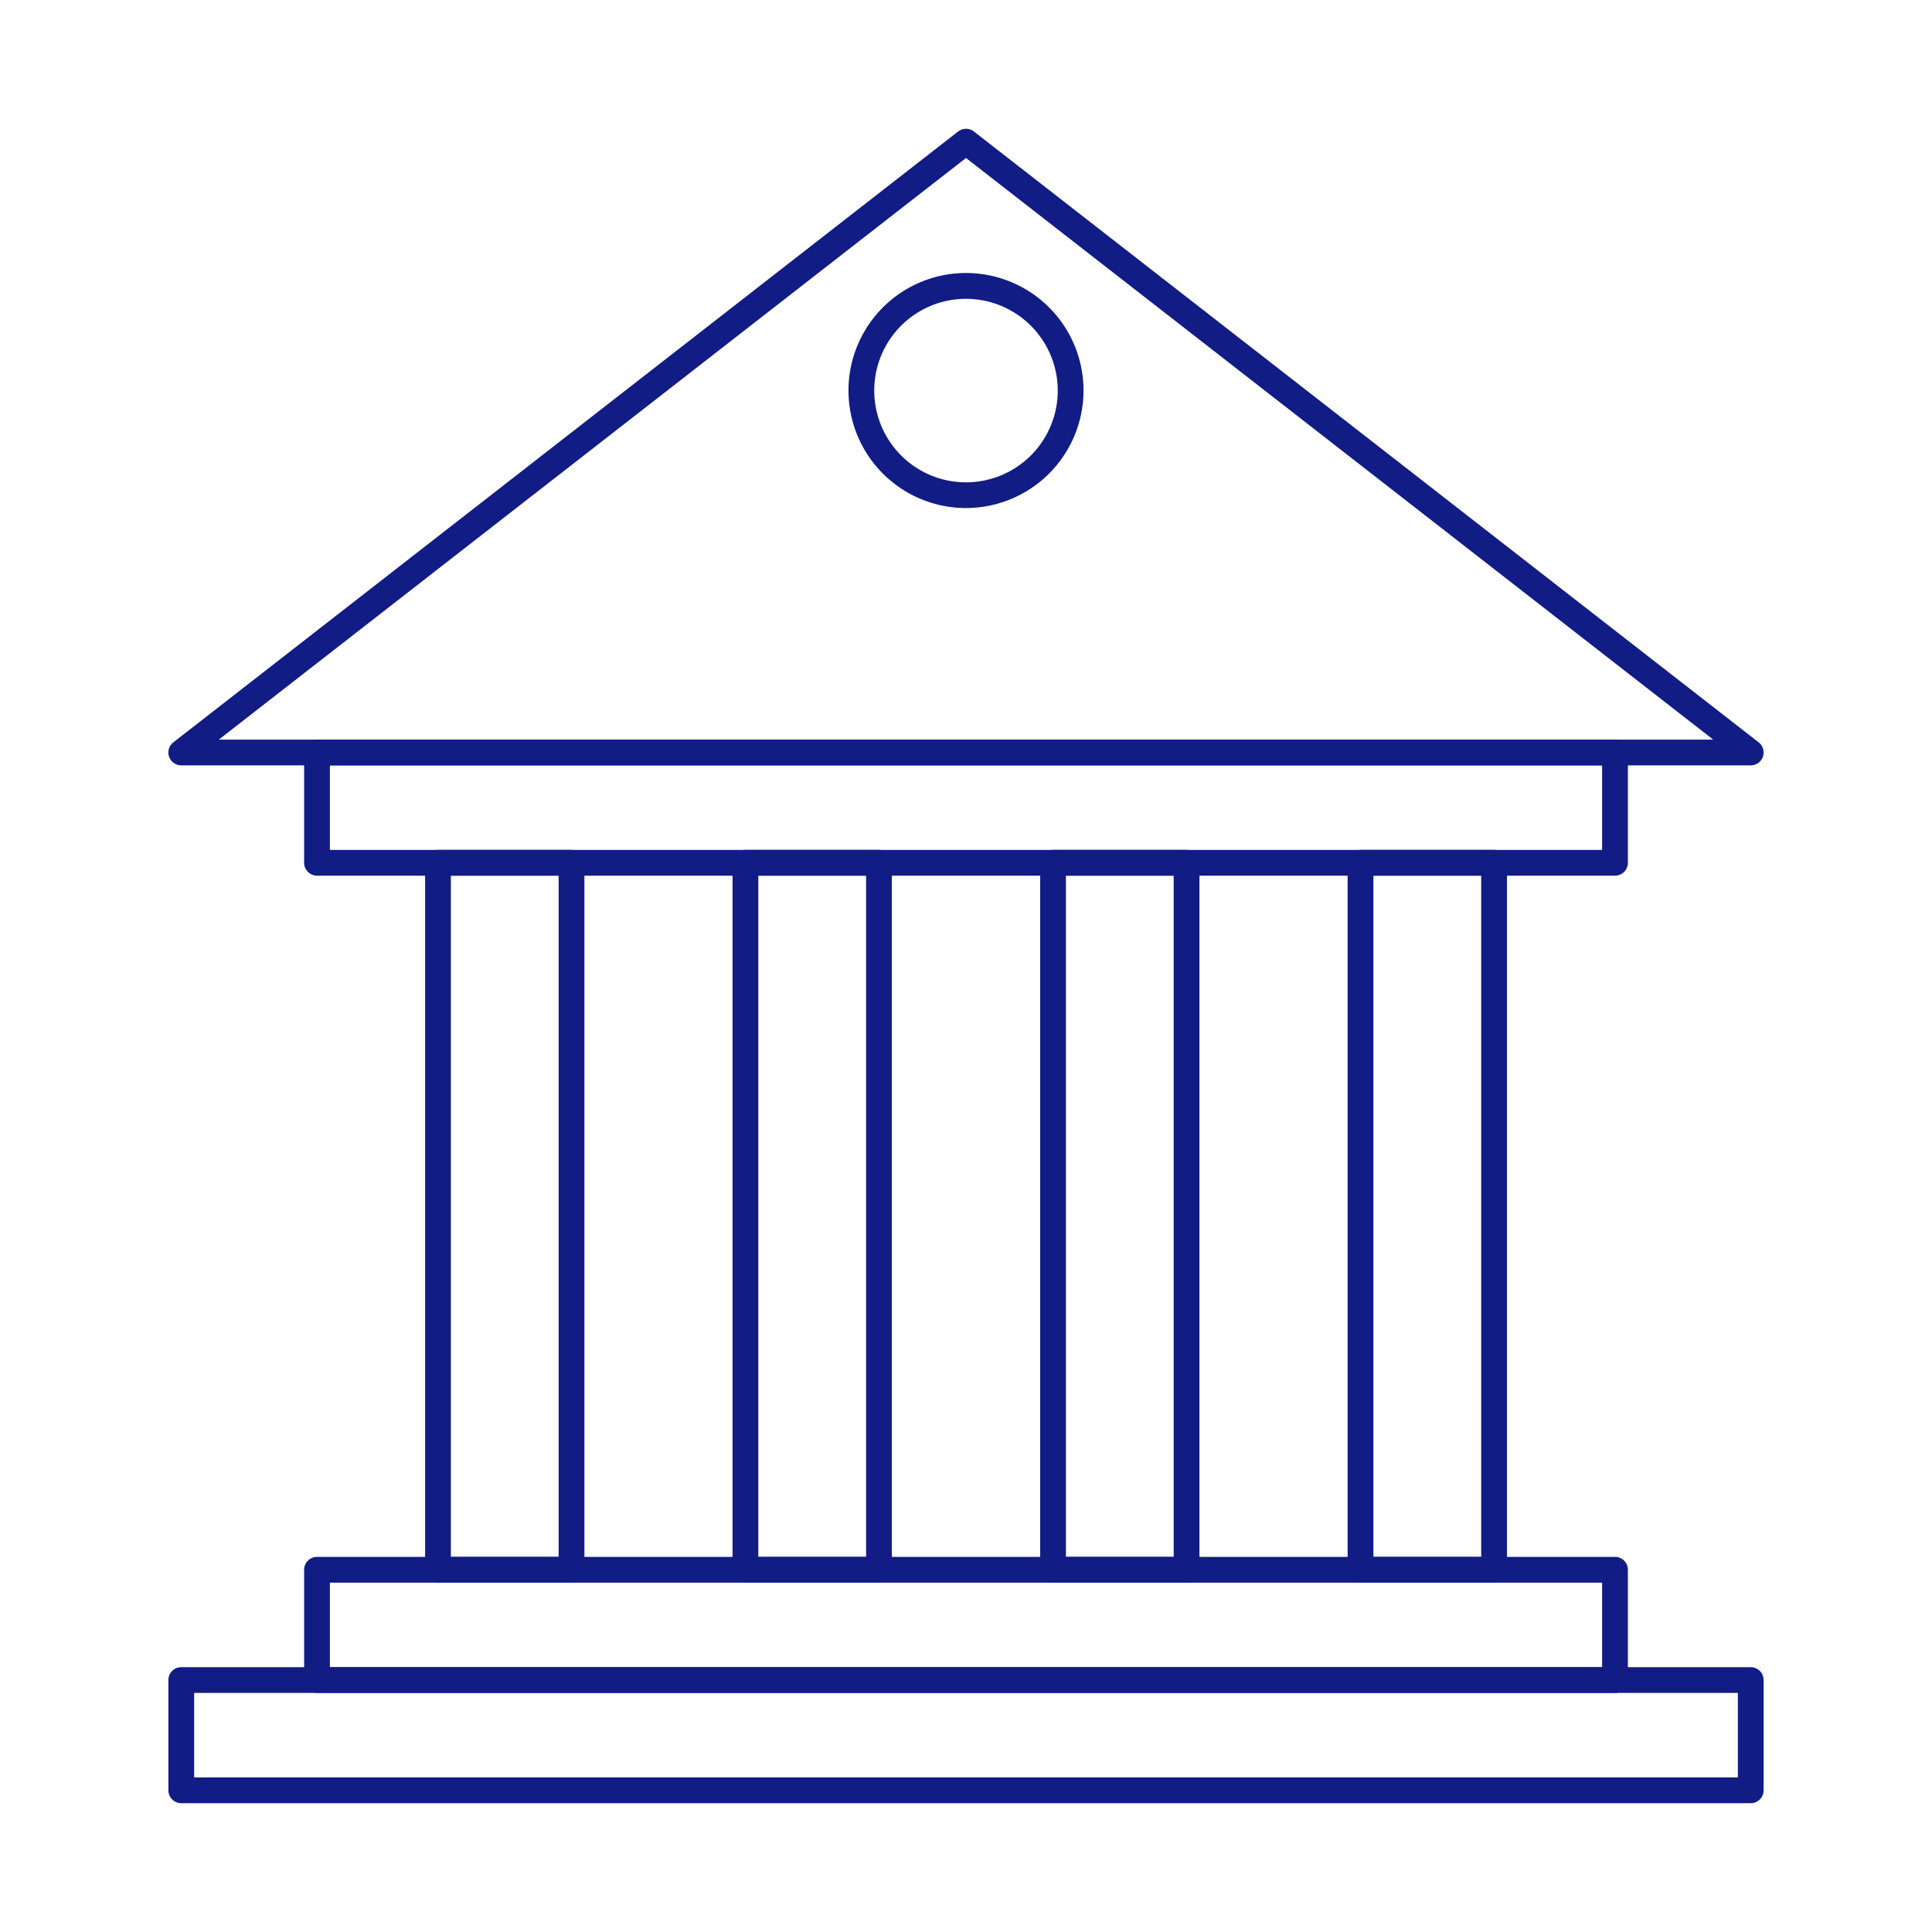
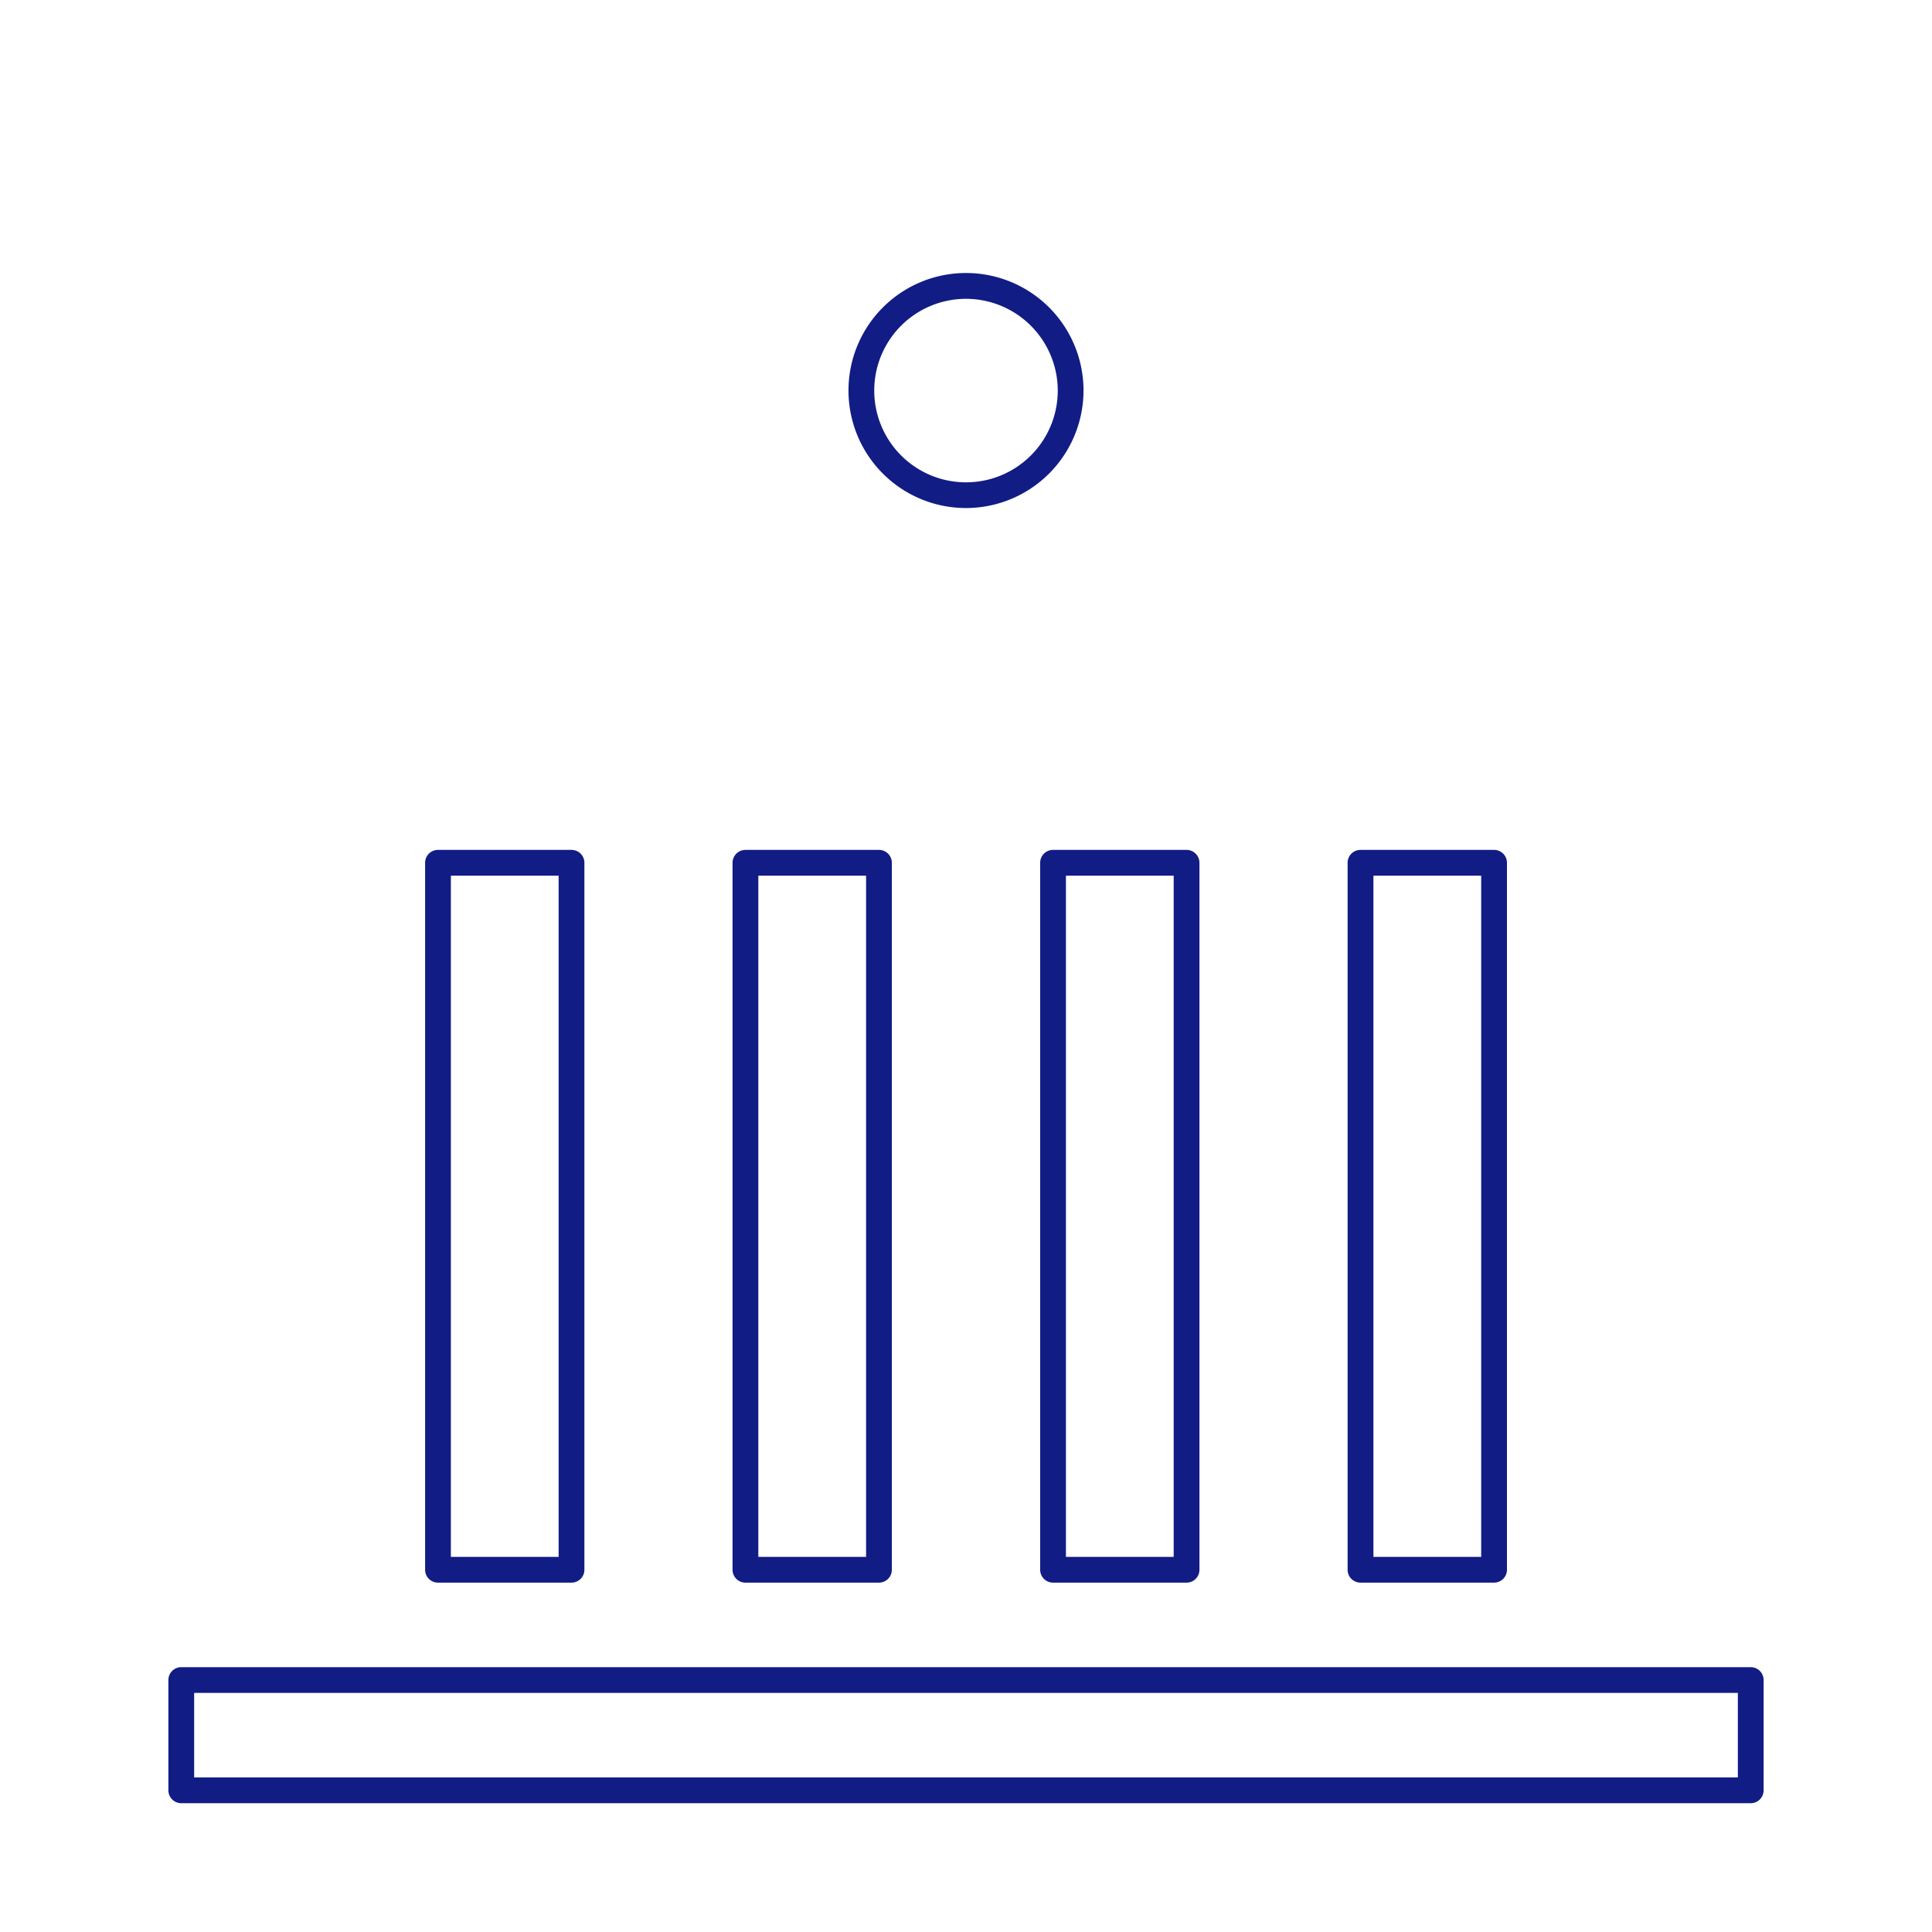
<svg xmlns="http://www.w3.org/2000/svg" version="1.1" width="512" height="512" x="0" y="0" viewBox="0 0 150 150" style="enable-background:new 0 0 512 512" xml:space="preserve">
  <g>
-     <path d="M135.926 59.424H14.074a1 1 0 0 1-.615-1.789l60.927-47.424a1 1 0 0 1 1.229 0l60.926 47.424a1 1 0 0 1-.615 1.789zm-118.939-2h116.026L75 12.267z" fill="#111c85" data-original="#000000" />
-     <path d="M125.388 67.986H24.613a1 1 0 0 1-1-1v-8.562a1 1 0 0 1 1-1h100.775a1 1 0 0 1 1 1v8.562a1 1 0 0 1-1 1zm-99.775-2h98.775v-6.562H25.613zM125.388 131.438H24.613a1 1 0 0 1-1-1v-8.563a1 1 0 0 1 1-1h100.775a1 1 0 0 1 1 1v8.563a1 1 0 0 1-1 1zm-99.775-2h98.775v-6.563H25.613z" fill="#111c85" data-original="#000000" />
    <path d="M135.926 140H14.074a1 1 0 0 1-1-1v-8.562a1 1 0 0 1 1-1h121.852a1 1 0 0 1 1 1V139a1 1 0 0 1-1 1zm-120.852-2h119.852v-6.562H15.074zM116 122.875h-10.372a1 1 0 0 1-1-1V66.986a1 1 0 0 1 1-1H116a1 1 0 0 1 1 1v54.889a1 1 0 0 1-1 1zm-9.368-2H115V67.986h-8.368zM68.243 122.875H57.875a1 1 0 0 1-1-1V66.986a1 1 0 0 1 1-1h10.368a1 1 0 0 1 1 1v54.889a1 1 0 0 1-1 1zm-9.368-2h8.368V67.986h-8.368zM92.125 122.875H81.758a1 1 0 0 1-1-1V66.986a1 1 0 0 1 1-1h10.367a1 1 0 0 1 1 1v54.889a1 1 0 0 1-1 1zm-9.367-2h8.367V67.986h-8.367zM44.373 122.875H34.005a1 1 0 0 1-1-1V66.986a1 1 0 0 1 1-1h10.368a1 1 0 0 1 1 1v54.889a1 1 0 0 1-1 1zm-9.368-2h8.368V67.986h-8.368zM75 39.444a9.124 9.124 0 1 1 9.124-9.123A9.133 9.133 0 0 1 75 39.444zM75 23.2a7.124 7.124 0 1 0 7.124 7.124A7.133 7.133 0 0 0 75 23.2z" fill="#111c85" data-original="#000000" />
  </g>
</svg>